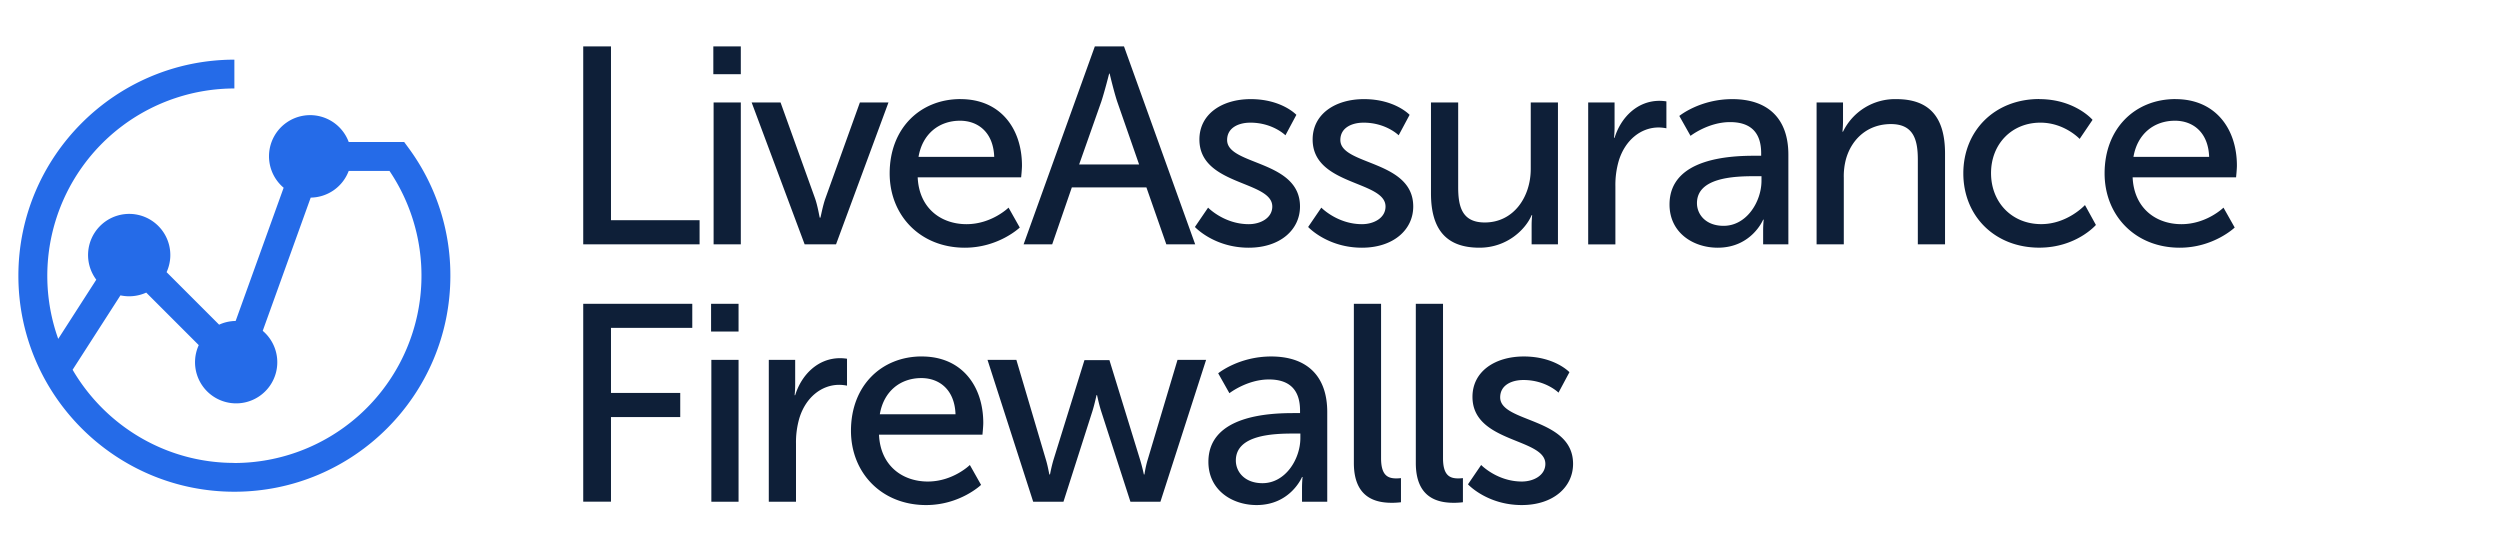
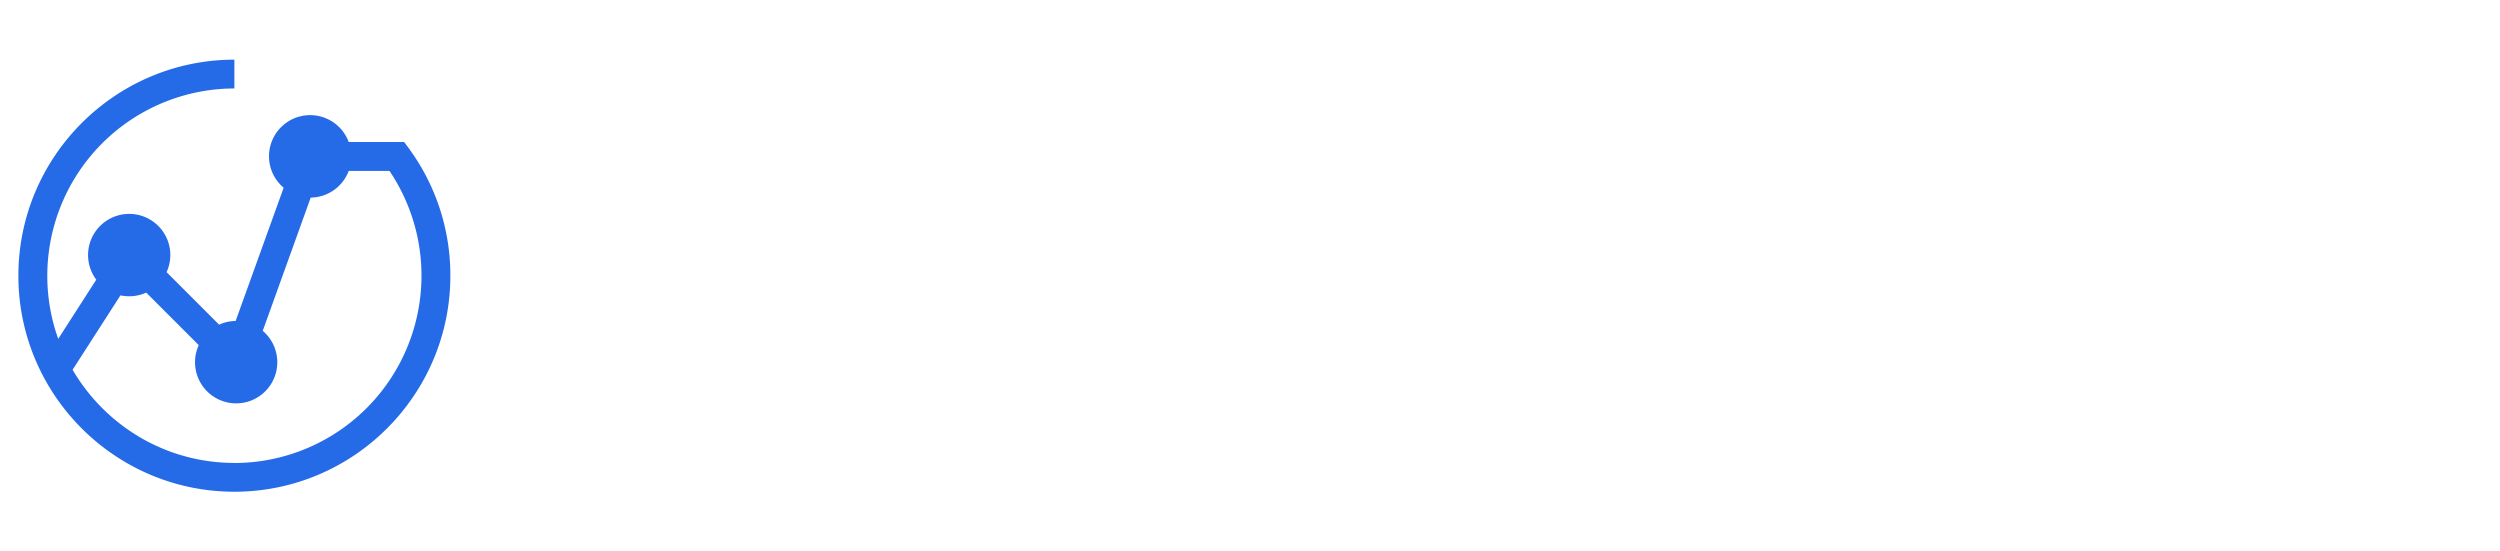
<svg xmlns="http://www.w3.org/2000/svg" id="Layer_1" data-name="Layer 1" viewBox="0 0 544 120">
  <defs>
    <style>.cls-2{fill:#0e1f38}</style>
  </defs>
  <path d="m88.89 32.18-.94-1.28H75.88a8.95 8.95 0 1 0-14.16 9.95L51.28 69.84c-1.28.02-2.5.3-3.6.81L36.25 59.22a8.95 8.95 0 1 0-15.3 1.64l-8.28 12.88A40.77 40.77 0 0 1 51 19.25v-6.27C25.08 13 4 34.08 4 60s21.08 47 47 47 47-21.08 47-47a46.66 46.66 0 0 0-9.11-27.82ZM51 100.73c-15 0-28.13-8.16-35.2-20.27l10.41-16.19a9.02 9.02 0 0 0 5.61-.6L43.25 75.1a8.95 8.95 0 1 0 13.92-3.11L67.61 43a8.96 8.96 0 0 0 8.27-5.81h8.87a40.77 40.77 0 0 1-33.74 63.56Z" style="fill:#256be8" />
-   <path class="cls-2" d="M126.91 10.1h6.04v37.82h19.28v5.25h-25.32V10.1ZM155.22 10.1h5.98v6.04h-5.98V10.1Zm.06 12.2h5.92v30.87h-5.92V22.3ZM163.57 22.3h6.28l7.5 20.86c.61 1.71.98 4.21 1.04 4.21h.12c.06 0 .49-2.5 1.1-4.21l7.5-20.86h6.22l-11.41 30.87h-6.83L163.56 22.3ZM209.02 21.57c8.72 0 13.36 6.47 13.36 14.46 0 .79-.18 2.56-.18 2.56h-22.51c.3 6.77 5.12 10.19 10.62 10.19s9.15-3.6 9.15-3.6l2.44 4.33s-4.58 4.39-11.96 4.39c-9.7 0-16.35-7.02-16.35-16.17 0-9.82 6.65-16.17 15.43-16.17Zm7.32 12.57c-.18-5.31-3.48-7.87-7.44-7.87-4.51 0-8.17 2.81-9.03 7.87h16.47ZM249.46 40.78h-16.23l-4.27 12.38h-6.22l15.5-43.07h6.34l15.49 43.07h-6.28l-4.33-12.38Zm-8.11-24.76s-.98 3.9-1.71 6.1l-4.82 13.67h13.05l-4.76-13.67c-.73-2.2-1.65-6.1-1.65-6.1h-.12ZM262.88 45.18s3.48 3.6 8.85 3.6c2.56 0 5.12-1.34 5.12-3.84 0-5.67-15.86-4.51-15.86-14.58 0-5.61 5-8.79 11.16-8.79 6.77 0 9.94 3.42 9.94 3.42l-2.38 4.45s-2.75-2.75-7.63-2.75c-2.56 0-5.06 1.1-5.06 3.78 0 5.55 15.86 4.33 15.86 14.46 0 5.12-4.39 8.97-11.16 8.97-7.56 0-11.71-4.51-11.71-4.51l2.87-4.21ZM287.52 45.18s3.48 3.6 8.85 3.6c2.56 0 5.12-1.34 5.12-3.84 0-5.67-15.86-4.51-15.86-14.58 0-5.61 5-8.79 11.16-8.79 6.77 0 9.94 3.42 9.94 3.42l-2.38 4.45s-2.75-2.75-7.63-2.75c-2.56 0-5.06 1.1-5.06 3.78 0 5.55 15.86 4.33 15.86 14.46 0 5.12-4.39 8.97-11.16 8.97-7.56 0-11.71-4.51-11.71-4.51l2.87-4.21ZM311.38 22.3h5.92v18.42c0 4.27.85 7.69 5.79 7.69 6.28 0 10-5.55 10-11.65V22.3h5.92v30.87h-5.73v-4.09c0-1.28.12-2.26.12-2.26h-.12c-1.28 3.05-5.31 7.08-11.35 7.08-6.95 0-10.55-3.66-10.55-11.83V22.3ZM345.6 22.3h5.73v5.37c0 1.28-.12 2.32-.12 2.32h.12c1.4-4.51 5-8.05 9.76-8.05.79 0 1.52.12 1.52.12v5.86s-.79-.18-1.71-.18c-3.78 0-7.26 2.68-8.66 7.26a18.72 18.72 0 0 0-.73 5.55v12.63h-5.92V22.31ZM381.89 33.89h1.34v-.55c0-5.06-2.87-6.77-6.77-6.77-4.76 0-8.6 2.99-8.6 2.99l-2.44-4.33s4.45-3.66 11.53-3.66c7.81 0 12.2 4.27 12.2 12.08v19.52h-5.49v-2.93c0-1.4.12-2.44.12-2.44h-.12s-2.5 6.1-9.88 6.1c-5.31 0-10.49-3.23-10.49-9.4 0-10.19 13.42-10.61 18.61-10.61Zm-6.83 15.25c5 0 8.24-5.25 8.24-9.82v-.98h-1.53c-4.45 0-12.51.3-12.51 5.86 0 2.5 1.95 4.94 5.8 4.94ZM395.31 22.3h5.73v4.09c0 1.22-.12 2.26-.12 2.26h.12a12.57 12.57 0 0 1 11.59-7.08c7.26 0 10.61 3.97 10.61 11.83v19.77h-5.92V34.75c0-4.33-.92-7.75-5.86-7.75s-8.48 3.11-9.76 7.56a14.46 14.46 0 0 0-.49 4.15v14.46h-5.92V22.3ZM443.75 21.57c7.75 0 11.59 4.51 11.59 4.51l-2.81 4.15s-3.29-3.54-8.54-3.54c-6.22 0-10.74 4.64-10.74 10.98s4.51 11.1 10.92 11.1c5.73 0 9.52-4.15 9.52-4.15l2.38 4.33s-4.27 4.94-12.32 4.94c-9.7 0-16.53-6.89-16.53-16.17s6.83-16.17 16.53-16.17ZM473.39 21.57c8.72 0 13.36 6.47 13.36 14.46 0 .79-.18 2.56-.18 2.56h-22.51c.3 6.77 5.12 10.19 10.62 10.19s9.15-3.6 9.15-3.6l2.44 4.33s-4.58 4.39-11.96 4.39c-9.7 0-16.35-7.02-16.35-16.17 0-9.82 6.65-16.17 15.43-16.17Zm7.32 12.57c-.18-5.31-3.48-7.87-7.44-7.87-4.51 0-8.17 2.81-9.03 7.87h16.47ZM126.91 66.1h23.73v5.25h-17.69V85.5h15.07v5.25h-15.07v18.42h-6.04V66.1ZM154.73 66.1h5.98v6.04h-5.98V66.1Zm.06 12.2h5.92v30.87h-5.92V78.3ZM167.3 78.3h5.73v5.37c0 1.28-.12 2.32-.12 2.32h.12c1.4-4.51 5-8.05 9.76-8.05.79 0 1.52.12 1.52.12v5.86s-.79-.18-1.71-.18c-3.78 0-7.26 2.68-8.66 7.26a18.72 18.72 0 0 0-.73 5.55v12.63h-5.92V78.31ZM200.6 77.57c8.72 0 13.36 6.47 13.36 14.46 0 .79-.18 2.56-.18 2.56h-22.51c.3 6.77 5.12 10.19 10.62 10.19s9.15-3.6 9.15-3.6l2.44 4.33s-4.58 4.39-11.96 4.39c-9.7 0-16.35-7.02-16.35-16.17 0-9.82 6.65-16.17 15.43-16.17Zm7.32 12.57c-.18-5.31-3.48-7.87-7.44-7.87-4.51 0-8.17 2.81-9.03 7.87h16.47ZM214.88 78.3h6.28l6.41 21.66c.49 1.59.73 3.29.79 3.29h.12s.31-1.71.79-3.29l6.71-21.6h5.43l6.65 21.6c.49 1.59.85 3.29.85 3.29h.12s.24-1.71.73-3.29l6.47-21.66h6.22l-9.94 30.87h-6.53l-6.41-19.83c-.49-1.59-.85-3.36-.85-3.36h-.12s-.37 1.77-.85 3.36l-6.34 19.83h-6.59l-9.94-30.87ZM281.55 89.89h1.34v-.55c0-5.06-2.87-6.77-6.77-6.77-4.76 0-8.6 2.99-8.6 2.99l-2.44-4.33s4.45-3.66 11.53-3.66c7.81 0 12.2 4.27 12.2 12.08v19.52h-5.49v-2.93c0-1.4.12-2.44.12-2.44h-.12s-2.5 6.1-9.88 6.1c-5.31 0-10.49-3.23-10.49-9.4 0-10.19 13.42-10.61 18.61-10.61Zm-6.83 15.25c5 0 8.24-5.25 8.24-9.82v-.98h-1.53c-4.45 0-12.51.3-12.51 5.86 0 2.5 1.95 4.94 5.8 4.94ZM294.6 66.1h5.92v33.61c0 3.72 1.46 4.39 3.29 4.39.55 0 1.04-.06 1.04-.06v5.25s-.92.12-1.95.12c-3.36 0-8.3-.92-8.3-8.66V66.1ZM308.08 66.1H314v33.61c0 3.72 1.46 4.39 3.29 4.39.55 0 1.04-.06 1.04-.06v5.25s-.92.12-1.95.12c-3.36 0-8.3-.92-8.3-8.66V66.1ZM322.3 101.18s3.48 3.6 8.85 3.6c2.56 0 5.12-1.34 5.12-3.84 0-5.67-15.86-4.51-15.86-14.58 0-5.61 5-8.79 11.16-8.79 6.77 0 9.94 3.42 9.94 3.42l-2.38 4.45s-2.75-2.75-7.63-2.75c-2.56 0-5.06 1.1-5.06 3.78 0 5.55 15.86 4.33 15.86 14.46 0 5.12-4.39 8.97-11.16 8.97-7.56 0-11.71-4.51-11.71-4.51l2.87-4.21Z" />
</svg>